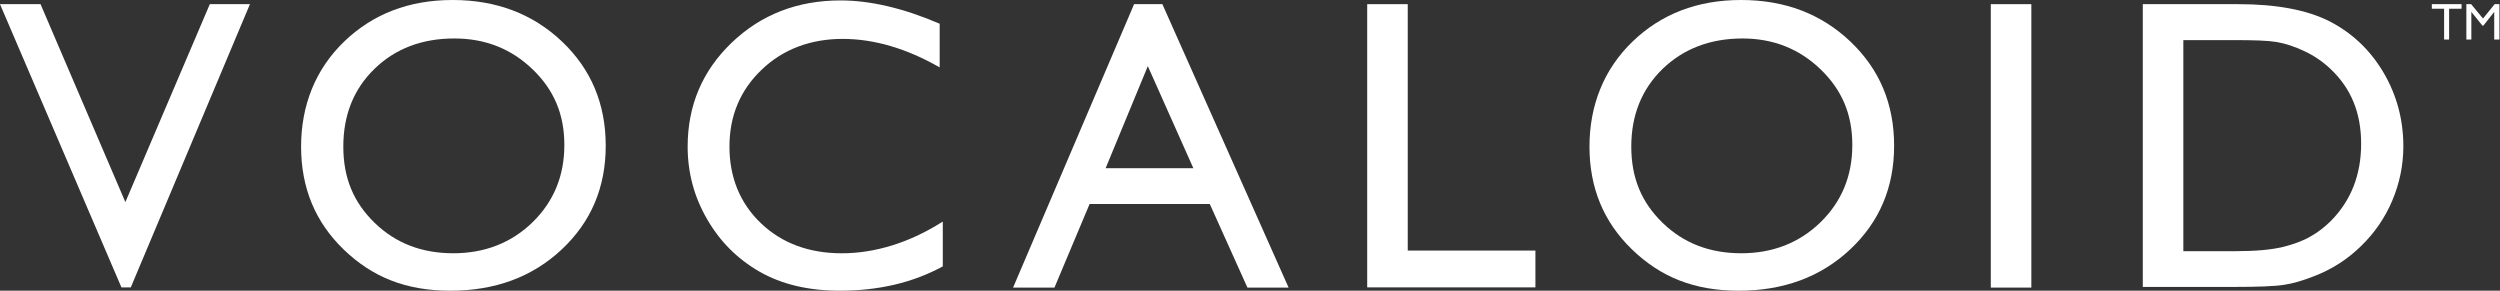
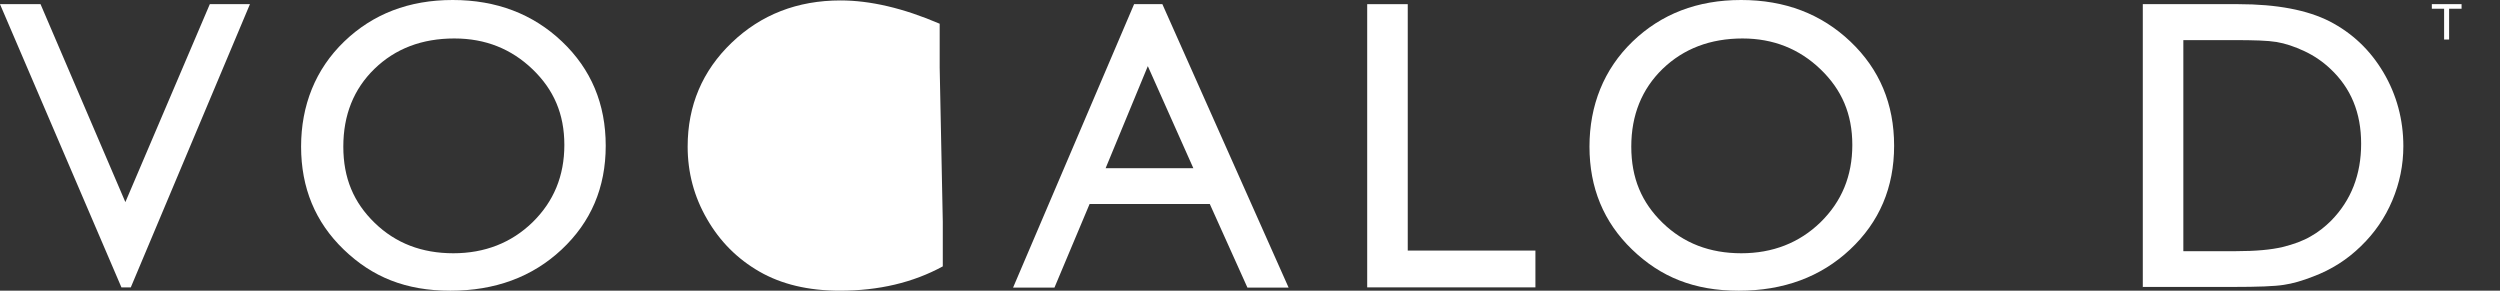
<svg xmlns="http://www.w3.org/2000/svg" fill="none" height="25" viewBox="0 0 215 25" width="215">
  <rect x="0" y="0" width="215" height="25" fill="#333333" stroke="none" />
  <g fill="#fff">
    <path d="m18.044.358h3.451l-10.247 24.356h-.805l-10.444-24.356h3.487l7.296 17.024z" />
    <path d="m38.931 0c3.755 0 6.903 1.198 9.406 3.577 2.503 2.378 3.755 5.365 3.755 8.959 0 3.594-1.27 6.563-3.791 8.924-2.522 2.361-5.723 3.541-9.567 3.541-3.845 0-6.724-1.18-9.174-3.541-2.45-2.361-3.666-5.311-3.666-8.852 0-3.541 1.234-6.652 3.702-9.031s5.579-3.577 9.335-3.577zm.143 3.308c-2.79 0-5.079.876-6.867 2.611-1.788 1.735-2.682 3.97-2.682 6.688 0 2.718.894 4.811 2.7 6.563 1.806 1.752 4.059 2.611 6.76 2.611s4.989-.894 6.813-2.664c1.824-1.788 2.736-3.988 2.736-6.652 0-2.665-.912-4.757-2.736-6.509-1.824-1.752-4.059-2.647-6.706-2.647" />
-     <path d="m81.08 19.063v3.845c-2.557 1.395-5.508 2.092-8.852 2.092-2.718 0-5.025-.554-6.921-1.645-1.896-1.091-3.398-2.593-4.506-4.524-1.109-1.913-1.663-3.988-1.663-6.223 0-3.541 1.27-6.527 3.791-8.941s5.651-3.63 9.353-3.63c2.557 0 5.401.662 8.53 2.003v3.755c-2.843-1.627-5.633-2.45-8.351-2.45-2.718 0-5.114.876-6.956 2.647-1.842 1.753-2.772 3.97-2.772 6.617 0 2.647.912 4.882 2.718 6.599 1.806 1.717 4.131 2.575 6.956 2.575 2.825 0 5.83-.912 8.655-2.718" />
+     <path d="m81.08 19.063v3.845c-2.557 1.395-5.508 2.092-8.852 2.092-2.718 0-5.025-.554-6.921-1.645-1.896-1.091-3.398-2.593-4.506-4.524-1.109-1.913-1.663-3.988-1.663-6.223 0-3.541 1.27-6.527 3.791-8.941s5.651-3.63 9.353-3.63c2.557 0 5.401.662 8.53 2.003v3.755" />
    <path d="m97.532.358h2.432l10.855 24.374h-3.541l-3.236-7.189h-10.336l-3.022 7.189h-3.559zm5.097 14.109-3.916-8.78-3.63 8.78z" />
    <path d="m117.579.358h3.487v21.191h10.98v3.165h-14.467z" />
    <path d="m149.732 0c3.773 0 6.903 1.198 9.406 3.577 2.504 2.378 3.756 5.365 3.756 8.959 0 3.594-1.27 6.563-3.791 8.924-2.522 2.361-5.723 3.541-9.568 3.541s-6.724-1.18-9.174-3.541c-2.449-2.361-3.666-5.311-3.666-8.852 0-3.541 1.234-6.652 3.702-9.031s5.58-3.577 9.335-3.577zm.143 3.308c-2.79 0-5.079.876-6.885 2.611-1.788 1.735-2.7 3.97-2.7 6.688 0 2.718.894 4.811 2.7 6.563s4.06 2.611 6.76 2.611 4.989-.894 6.813-2.664c1.824-1.788 2.736-3.988 2.736-6.652 0-2.665-.912-4.757-2.736-6.509-1.824-1.752-4.059-2.647-6.706-2.647" />
-     <path d="m174.696.358h-3.487v24.374h3.487z" />
    <path d="m184.281 24.714v-24.356h8.209c3.308 0 5.937.501 7.868 1.484 1.931 1.001 3.469 2.45 4.614 4.381 1.144 1.931 1.716 4.077 1.716 6.348 0 1.627-.321 3.183-.947 4.667-.626 1.484-1.52 2.79-2.683 3.916-1.18 1.162-2.557 2.039-4.131 2.629-.912.358-1.77.608-2.521.715-.769.125-2.236.179-4.399.179h-7.708zm7.851-21.263h-4.364v18.151h4.471c1.753 0 3.094-.125 4.06-.358.965-.233 1.77-.536 2.414-.912.643-.358 1.234-.823 1.77-1.359 1.717-1.752 2.575-3.952 2.575-6.617 0-2.665-.876-4.775-2.646-6.438-.644-.608-1.395-1.127-2.236-1.52-.84-.393-1.645-.662-2.396-.787s-1.967-.161-3.648-.161z" />
    <path d="m209.138.358h2.557v.393h-1.072v2.647h-.43v-2.647h-1.055z" />
-     <path d="m214.539.358h.411v3.04h-.447v-2.378l-.93 1.18h-.089l-.948-1.18v2.378h-.429v-3.04h.411l1.02 1.234z" />
  </g>
</svg>